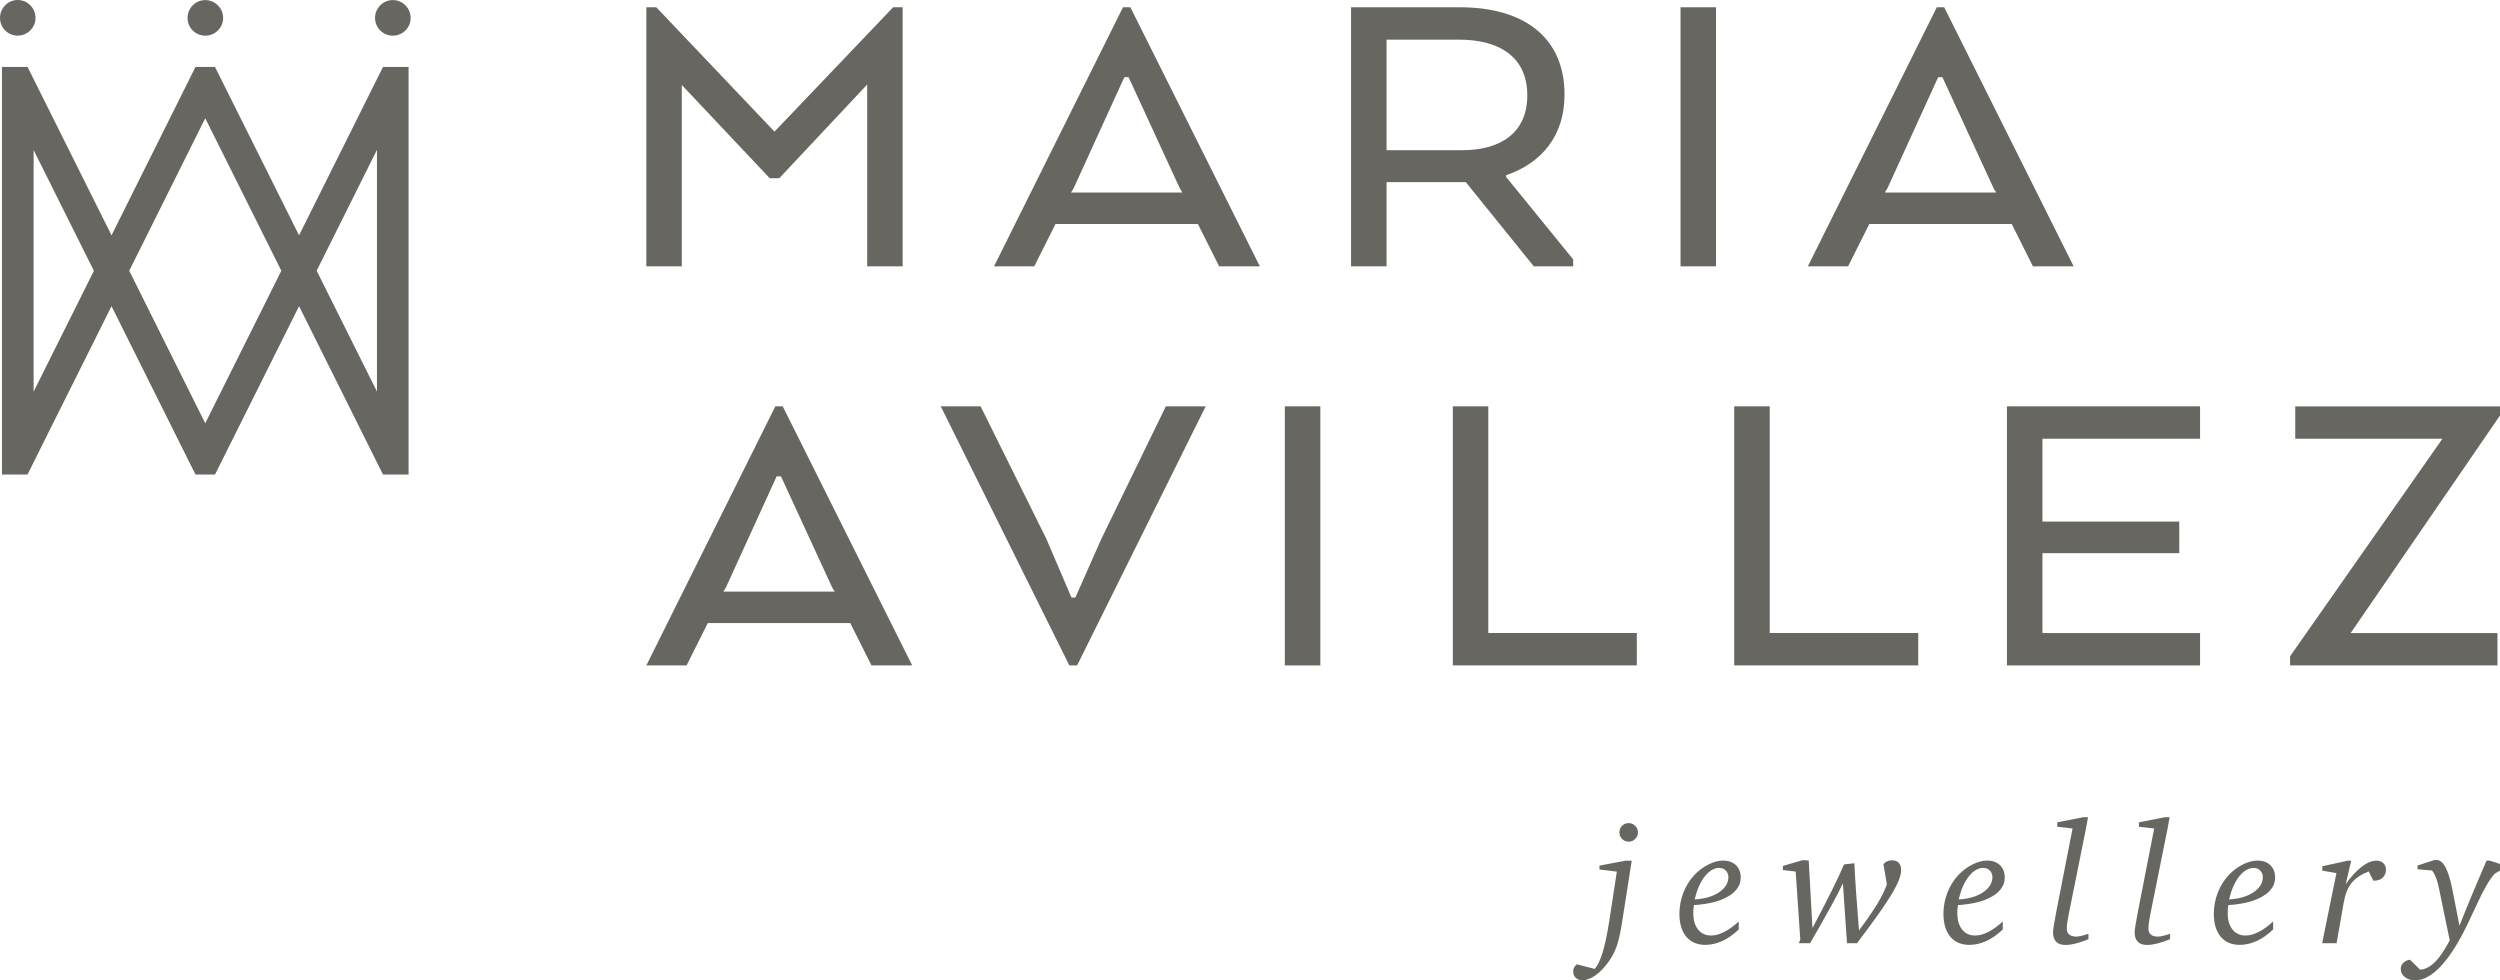
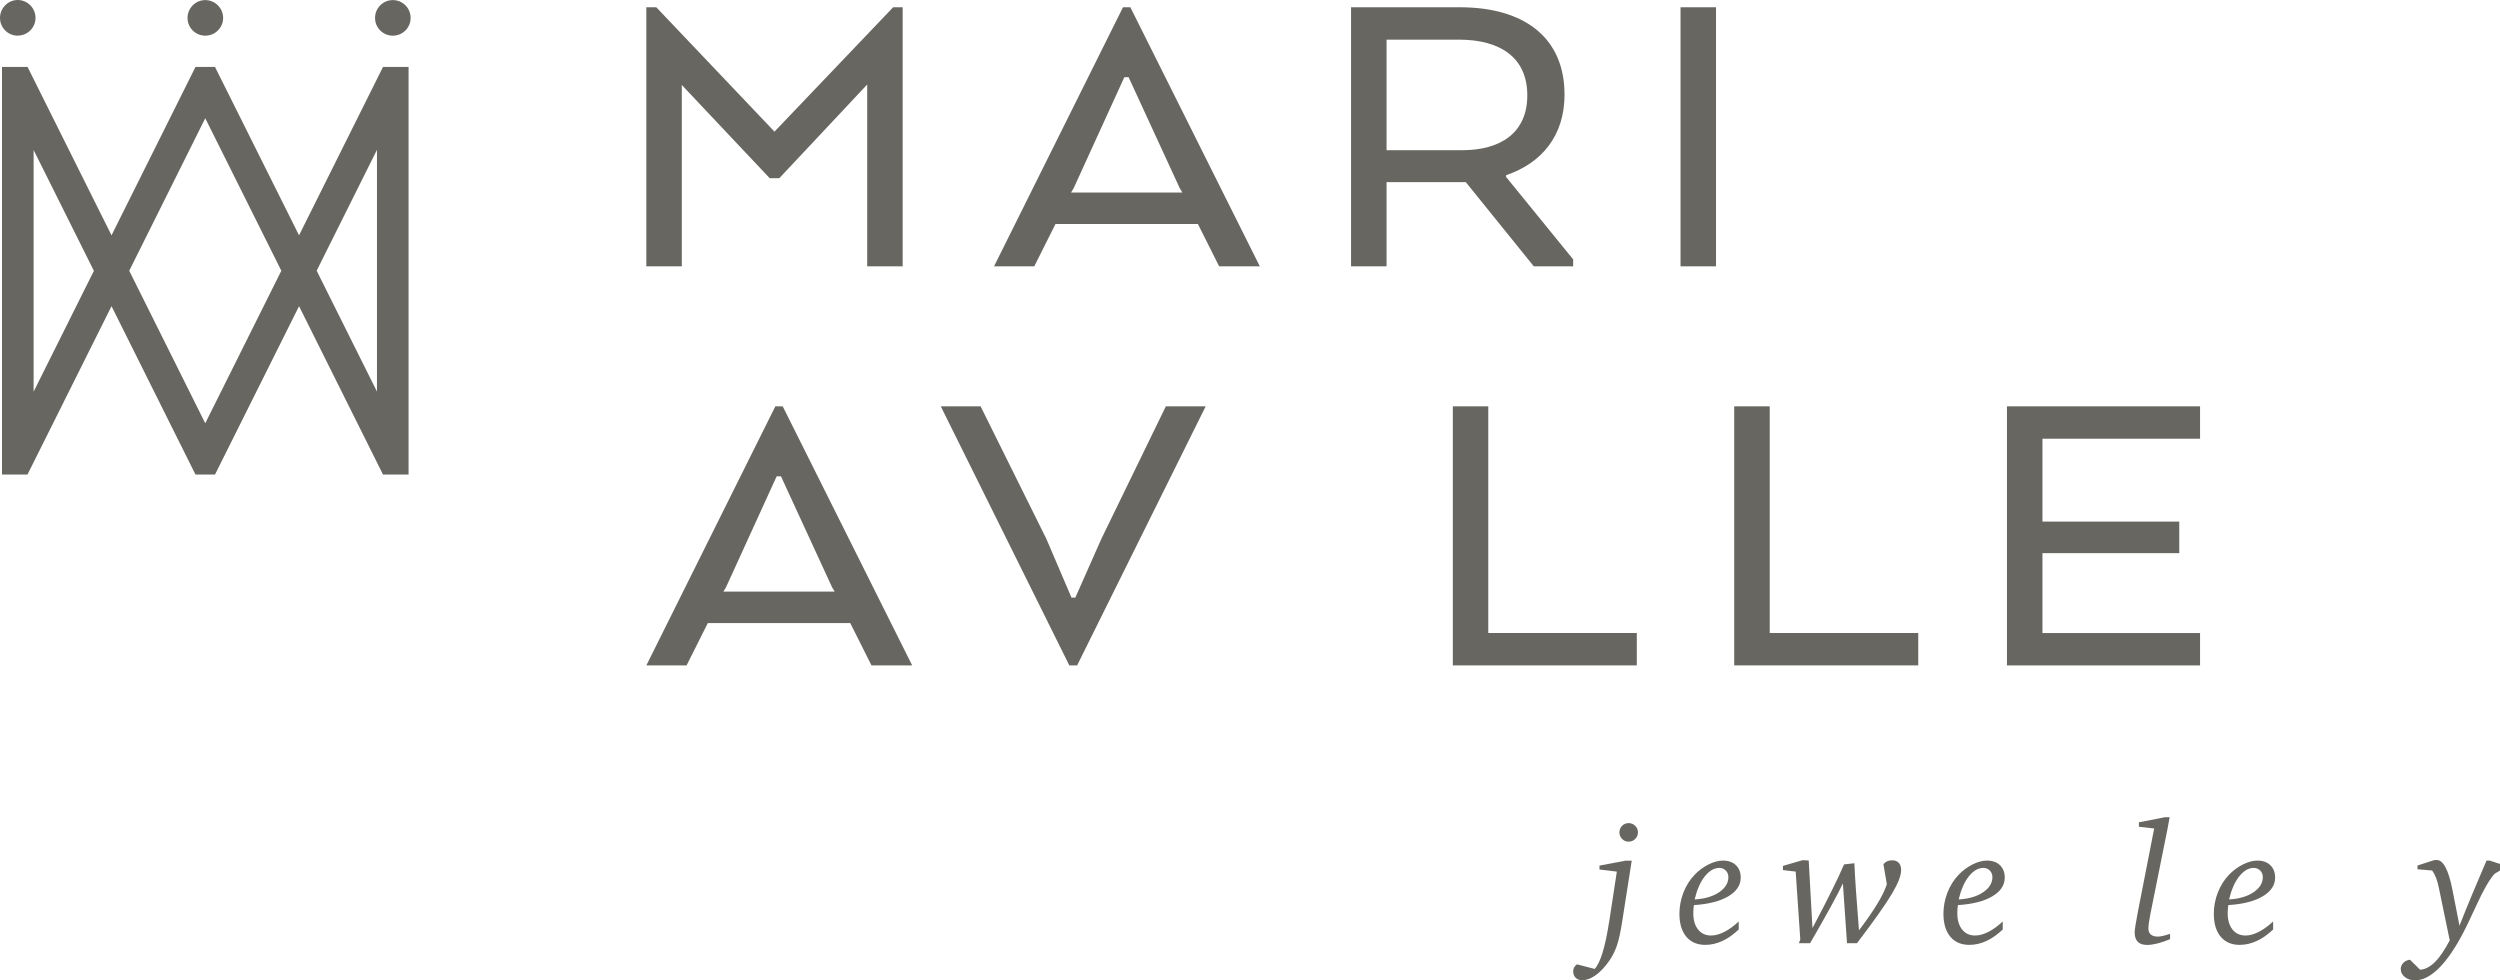
<svg xmlns="http://www.w3.org/2000/svg" fill="none" viewBox="0 0 2754 1080" height="1080" width="2754">
  <path fill-opacity="0.8" fill="#42403A" d="M2.191 522.754V73.763H30.373L122.854 259.228L215.335 73.763H236.859L329.431 259.228L421.912 73.763H450.094V522.754H421.912L329.431 337.289L236.859 522.754H215.335L122.854 337.289L30.282 522.754H2.191ZM142.372 298.258L226.097 466.265L309.914 298.258L226.097 130.252L142.372 298.258ZM348.858 298.258L415.254 431.347V165.078L348.858 298.167V298.258ZM37.031 165.17V431.439L103.428 298.35L37.031 165.261V165.17Z" />
  <path fill-opacity="0.8" fill="#42403A" d="M226.108 39.303C215.345 39.303 206.59 30.528 206.59 19.742C206.59 8.956 215.345 0.09 226.108 0.09C236.87 0.09 245.808 8.956 245.808 19.742C245.808 30.528 236.961 39.303 226.108 39.303Z" />
  <path fill-opacity="0.8" fill="#42403A" d="M19.518 39.305C8.756 39.305 0 30.53 0 19.744C0 8.958 8.756 0 19.518 0C30.28 0 39.127 8.866 39.127 19.652C39.127 30.439 30.371 39.214 19.518 39.214V39.305Z" />
  <path fill-opacity="0.8" fill="#42403A" d="M432.753 39.303C421.9 39.303 413.145 30.528 413.145 19.742C413.145 8.956 421.9 0.09 432.753 0.09C443.607 0.09 452.362 8.956 452.362 19.742C452.362 30.528 443.607 39.303 432.753 39.303Z" />
  <g clip-path="url(#clip0_639_58)">
    <path fill-opacity="0.8" fill="#42403A" d="M955.262 93.139L858.454 196.327H847.926L751.078 93.611V293.421H712V8H722.962L853.17 145.008L983.891 8H994.38V293.421H955.302V93.139H955.262Z" />
    <path fill-opacity="0.8" fill="#42403A" d="M1237.09 8H1245.21L1387.84 293.421H1343.01L1319.62 246.781H1162.72L1139.33 293.421H1095.01L1237.09 8ZM1243.28 85.077H1238.55L1182.75 207.299L1179.87 212.057H1302.43L1299.59 207.299L1243.28 85.077Z" />
    <path fill-opacity="0.8" fill="#42403A" d="M1723.5 104.071C1723.5 149.727 1698.22 179.732 1659.1 193.024V194.912L1733 285.753V293.382H1689.62L1614.74 200.653H1527.43V293.382H1488.32V8H1608.04C1679.57 8 1723.46 41.78 1723.46 104.071H1723.5ZM1607.13 43.668H1527.43V165.457H1610.91C1652.91 165.457 1682.48 146.424 1682.48 105.015C1682.48 63.606 1652.91 43.668 1607.13 43.668Z" />
    <path fill-opacity="0.8" fill="#42403A" d="M1890.38 293.421H1851.26V8H1890.38V293.421Z" />
-     <path fill-opacity="0.8" fill="#42403A" d="M2133.6 8H2141.72L2284.35 293.421H2239.52L2216.13 246.781H2059.23L2035.85 293.421H1991.52L2133.6 8ZM2139.79 85.077H2135.06L2079.26 207.299L2076.38 212.057H2198.94L2196.1 207.299L2139.79 85.077Z" />
    <path fill-opacity="0.8" fill="#42403A" d="M854.117 447.615H862.24L1004.87 733.036H960.034L936.65 686.397H779.707L756.323 733.036H712L854.117 447.615ZM860.308 524.692H855.576L799.778 646.914L796.899 651.673H919.457L916.618 646.914L860.308 524.692Z" />
    <path fill-opacity="0.8" fill="#42403A" d="M1184.6 658.319L1213.23 593.668L1284.29 447.615H1328.18L1186.54 733.036H1177.98L1036.34 447.615H1080.22L1152.7 593.668L1180.35 658.319H1184.64H1184.6Z" />
-     <path fill-opacity="0.8" fill="#42403A" d="M1454.48 733.036H1415.37V447.615H1454.48V733.036Z" />
    <path fill-opacity="0.8" fill="#42403A" d="M1600.43 733.036V447.615H1639.5V697.329H1803.11V732.997H1600.39L1600.43 733.036Z" />
    <path fill-opacity="0.8" fill="#42403A" d="M1910.41 733.036V447.615H1949.53V697.329H2113.14V732.997H1910.41V733.036Z" />
    <path fill-opacity="0.8" fill="#42403A" d="M2400.68 609.359H2249.97V697.368H2423.59V733.036H2210.85V447.615H2423.59V483.283H2249.97V574.596H2400.68V609.32V609.359Z" />
-     <path fill-opacity="0.8" fill="#42403A" d="M2522.69 723.047L2690.59 483.322H2528.44V447.654H2754.04V457.643L2589.49 697.368H2751.2V733.036H2522.73V723.047H2522.69Z" />
    <path fill-opacity="0.8" fill="#42403A" d="M1790.69 948.102H1797.51L1786.98 1015.31C1785.09 1027.42 1783.04 1036.47 1780.91 1042.44C1778.78 1048.42 1775.98 1053.85 1772.55 1058.72C1767.74 1065.53 1762.77 1070.76 1757.69 1074.38C1752.6 1077.99 1747.67 1079.8 1742.98 1079.8C1739.94 1079.8 1737.53 1078.9 1735.72 1077.09C1733.91 1075.28 1733 1072.88 1733 1069.85C1733 1068.36 1733.35 1066.98 1734.06 1065.72C1734.77 1064.43 1735.8 1063.29 1737.18 1062.3L1756.7 1067.38C1762.93 1060.69 1768.17 1043.82 1772.39 1016.76L1772.59 1015.86L1781.11 960.175L1761.98 957.855V953.529L1790.73 948.102H1790.69ZM1794.12 906.732C1796.88 906.732 1799.29 907.716 1801.34 909.721C1803.39 911.727 1804.37 914.126 1804.37 916.957C1804.37 919.788 1803.35 922.109 1801.34 924.153C1799.33 926.198 1796.92 927.181 1794.12 927.181C1791.32 927.181 1788.88 926.198 1786.9 924.193C1784.93 922.187 1783.95 919.788 1783.95 916.957C1783.95 914.126 1784.93 911.727 1786.9 909.721C1788.88 907.716 1791.28 906.732 1794.12 906.732Z" />
    <path fill-opacity="0.8" fill="#42403A" d="M1866.01 997.14C1865.77 998.438 1865.58 999.815 1865.5 1001.31C1865.42 1002.8 1865.34 1004.34 1865.34 1005.95C1865.34 1013.54 1867.11 1019.56 1870.62 1023.96C1874.13 1028.36 1878.94 1030.57 1885.06 1030.57C1889.47 1030.57 1894.28 1029.23 1899.49 1026.59C1904.69 1023.96 1909.98 1020.11 1915.38 1015.07V1023.92C1909.54 1029.5 1903.51 1033.75 1897.36 1036.58C1891.21 1039.41 1884.94 1040.87 1878.59 1040.87C1869.6 1040.87 1862.58 1037.84 1857.57 1031.83C1852.56 1025.77 1850.04 1017.35 1850.04 1006.5C1850.04 998.556 1851.54 990.809 1854.46 983.219C1857.41 975.669 1861.55 969.102 1866.84 963.557C1871.45 958.799 1876.58 955.063 1882.22 952.231C1887.86 949.439 1893.14 948.023 1898.07 948.023C1904.06 948.023 1908.79 949.714 1912.3 953.096C1915.81 956.478 1917.59 961.04 1917.59 966.742C1917.59 975.079 1913.01 982 1903.9 987.388C1894.8 992.775 1882.14 996.039 1866.01 997.062V997.14ZM1866.84 990.809C1877.88 990.18 1886.83 987.584 1893.69 982.944C1900.55 978.304 1903.98 972.72 1903.98 966.231C1903.98 963.36 1903.04 960.922 1901.1 958.995C1899.17 957.068 1896.85 956.085 1894.09 956.085C1888.29 956.085 1882.97 959.192 1878.04 965.366C1873.11 971.54 1869.4 980.034 1866.8 990.848L1866.84 990.809Z" />
    <path fill-opacity="0.8" fill="#42403A" d="M1985.92 947.553L1992.47 947.907L1996.61 1022.27L1998.27 1019.24C2013.96 989.513 2025.04 967.176 2031.43 952.233L2042.79 950.935C2043.14 959.665 2043.77 970.204 2044.64 982.552C2045.51 994.9 2046.57 1009.02 2047.87 1024.87C2056.51 1013.38 2063.29 1003.55 2068.22 995.412C2073.15 987.271 2076.58 980.153 2078.55 974.058L2074.77 952.036C2075.95 950.542 2077.33 949.48 2078.91 948.772C2080.48 948.064 2082.38 947.71 2084.47 947.71C2087.54 947.71 2089.95 948.654 2091.68 950.502C2093.42 952.351 2094.29 955.025 2094.29 958.485C2094.29 964.581 2090.82 973.429 2083.88 985.03C2076.94 996.631 2064.2 1014.64 2045.67 1039.02H2034.66L2030.13 973.114C2027.41 979.013 2022.95 987.664 2016.68 999.029C2010.41 1010.39 2002.88 1023.73 1994.01 1039.02H1981.63L1983.2 1034.89L1978.12 960.137L1964.08 958.485V953.884L1985.88 947.514L1985.92 947.553Z" />
    <path fill-opacity="0.8" fill="#42403A" d="M2156.86 997.14C2156.63 998.438 2156.43 999.815 2156.35 1001.31C2156.27 1002.8 2156.19 1004.34 2156.19 1005.95C2156.19 1013.54 2157.97 1019.56 2161.48 1023.96C2164.99 1028.36 2169.8 1030.57 2175.91 1030.57C2180.33 1030.57 2185.14 1029.23 2190.34 1026.59C2195.55 1023.96 2200.83 1020.11 2206.24 1015.07V1023.92C2200.4 1029.5 2194.37 1033.75 2188.21 1036.58C2182.06 1039.45 2175.79 1040.87 2169.44 1040.87C2160.45 1040.87 2153.43 1037.84 2148.43 1031.83C2143.42 1025.77 2140.89 1017.35 2140.89 1006.5C2140.89 998.556 2142.39 990.809 2145.31 983.219C2148.27 975.669 2152.41 969.102 2157.69 963.557C2162.31 958.799 2167.43 955.063 2173.07 952.231C2178.71 949.439 2183.99 948.023 2188.92 948.023C2194.92 948.023 2199.65 949.714 2203.16 953.096C2206.67 956.478 2208.44 961.04 2208.44 966.742C2208.44 975.079 2203.87 982 2194.76 987.388C2185.65 992.815 2172.99 996.039 2156.86 997.062V997.14ZM2157.69 990.809C2168.73 990.18 2177.69 987.584 2184.55 982.944C2191.41 978.304 2194.84 972.72 2194.84 966.231C2194.84 963.36 2193.89 960.922 2191.96 958.995C2190.07 957.068 2187.7 956.085 2184.94 956.085C2179.14 956.085 2173.82 959.192 2168.89 965.366C2163.96 971.54 2160.26 980.034 2157.65 990.848L2157.69 990.809Z" />
-     <path fill-opacity="0.8" fill="#42403A" d="M2295.08 900.205H2300.17C2299.61 903.233 2299.14 905.829 2298.75 908.031C2298.35 910.233 2298.08 911.727 2297.96 912.435L2278.83 1007.52C2278.16 1010.87 2277.65 1013.85 2277.3 1016.53C2276.94 1019.2 2276.78 1021.33 2276.78 1022.86C2276.78 1025.77 2277.65 1027.97 2279.42 1029.47C2281.2 1030.96 2283.76 1031.75 2287.15 1031.75C2288.65 1031.75 2290.47 1031.51 2292.63 1031C2294.8 1030.49 2297.49 1029.74 2300.64 1028.68V1034.58C2295.63 1036.66 2290.98 1038.24 2286.68 1039.34C2282.38 1040.44 2278.6 1040.95 2275.4 1040.95C2270.79 1040.95 2267.32 1039.81 2265.07 1037.49C2262.82 1035.17 2261.64 1031.71 2261.64 1027.03C2261.64 1025.69 2261.92 1023.14 2262.51 1019.4C2263.1 1015.66 2263.93 1010.94 2265.03 1005.24L2283.13 912.671L2266.29 910.744V905.868L2295.04 900.244L2295.08 900.205Z" />
    <path fill-opacity="0.8" fill="#42403A" d="M2384.99 900.205H2390.07C2389.52 903.233 2389.05 905.829 2388.65 908.031C2388.26 910.233 2387.98 911.727 2387.86 912.435L2368.74 1007.52C2368.07 1010.87 2367.56 1013.85 2367.2 1016.53C2366.85 1019.2 2366.69 1021.33 2366.69 1022.86C2366.69 1025.77 2367.56 1027.97 2369.33 1029.47C2371.11 1030.96 2373.67 1031.75 2377.06 1031.75C2378.56 1031.75 2380.37 1031.51 2382.54 1031C2384.71 1030.53 2387.39 1029.74 2390.55 1028.68V1034.58C2385.54 1036.66 2380.89 1038.24 2376.59 1039.34C2372.29 1040.4 2368.5 1040.95 2365.31 1040.95C2360.7 1040.95 2357.23 1039.81 2354.98 1037.49C2352.69 1035.17 2351.55 1031.71 2351.55 1027.03C2351.55 1025.69 2351.82 1023.14 2352.41 1019.4C2353.01 1015.66 2353.83 1010.94 2354.94 1005.24L2373.04 912.671L2356.2 910.744V905.868L2384.95 900.244L2384.99 900.205Z" />
    <path fill-opacity="0.8" fill="#42403A" d="M2454.7 997.14C2454.47 998.438 2454.27 999.815 2454.19 1001.31C2454.11 1002.8 2454.03 1004.34 2454.03 1005.95C2454.03 1013.54 2455.81 1019.56 2459.32 1023.96C2462.83 1028.36 2467.64 1030.57 2473.75 1030.57C2478.17 1030.57 2482.98 1029.23 2488.18 1026.59C2493.39 1023.96 2498.67 1020.11 2504.07 1015.07V1023.92C2498.24 1029.5 2492.21 1033.75 2486.05 1036.58C2479.9 1039.41 2473.63 1040.87 2467.28 1040.87C2458.29 1040.87 2451.27 1037.84 2446.27 1031.83C2441.26 1025.77 2438.73 1017.35 2438.73 1006.5C2438.73 998.556 2440.23 990.809 2443.15 983.219C2446.11 975.669 2450.25 969.102 2455.53 963.557C2460.15 958.799 2465.27 955.063 2470.91 952.231C2476.55 949.439 2481.83 948.023 2486.76 948.023C2492.76 948.023 2497.49 949.714 2501 953.096C2504.51 956.478 2506.28 961.04 2506.28 966.742C2506.28 975.079 2501.71 982 2492.6 987.388C2483.49 992.775 2470.83 996.039 2454.7 997.062V997.14ZM2455.57 990.809C2466.61 990.18 2475.56 987.584 2482.43 982.944C2489.29 978.304 2492.72 972.72 2492.72 966.231C2492.72 963.36 2491.77 960.922 2489.84 958.995C2487.91 957.068 2485.58 956.085 2482.82 956.085C2477.02 956.085 2471.7 959.192 2466.77 965.366C2461.84 971.54 2458.14 980.034 2455.53 990.848L2455.57 990.809Z" />
-     <path fill-opacity="0.8" fill="#42403A" d="M2586.29 948.104H2590.08L2584.08 973.901C2589.92 965.682 2595.8 959.311 2601.63 954.828C2607.47 950.345 2612.83 948.104 2617.72 948.104C2620.91 948.104 2623.48 949.008 2625.45 950.817C2627.42 952.626 2628.37 954.985 2628.37 957.856C2628.37 961.553 2627.22 964.502 2624.9 966.744C2622.57 968.985 2619.53 970.126 2615.71 970.126H2614.41L2609.4 959.98C2601.04 963.244 2594.77 967.412 2590.59 972.524C2586.41 977.637 2583.49 985.03 2581.76 994.743L2573.99 1039.06H2558.1L2573.79 961.828L2558.26 959.075V954.278L2586.25 948.104H2586.29Z" />
    <path fill-opacity="0.8" fill="#42403A" d="M2681.64 947.552C2681.96 947.473 2682.27 947.434 2682.67 947.395C2683.06 947.356 2683.57 947.355 2684.24 947.355C2691.58 947.355 2697.41 958.484 2701.71 980.703C2702.34 983.849 2702.78 986.209 2703.09 987.782L2709.36 1019.75C2713.38 1009.57 2717.84 998.478 2722.81 986.523C2727.78 974.568 2733.22 961.748 2739.13 948.024H2742.64L2757.63 952.9V956.872L2748.01 962.574C2742.45 968.709 2735.86 980.153 2728.21 996.866C2720.56 1013.58 2714.76 1025.45 2710.82 1032.53C2702.26 1048.15 2693.71 1059.94 2685.23 1067.93C2676.75 1075.91 2668.51 1079.92 2660.54 1079.92C2655.97 1079.92 2652.18 1078.74 2649.19 1076.34C2646.19 1073.94 2644.65 1070.99 2644.65 1067.49C2644.65 1064.9 2645.6 1062.66 2647.45 1060.73C2649.31 1058.8 2651.79 1057.62 2654.79 1057.19L2665.99 1068.24C2671.59 1067.89 2677.07 1065.02 2682.43 1059.67C2687.79 1054.32 2693.35 1046.1 2699.07 1035.05L2698.52 1035.4L2686.77 978.619C2685.9 974.254 2684.87 970.439 2683.61 967.175C2682.35 963.911 2680.89 961.198 2679.2 958.956L2663.11 957.58V953.451L2681.6 947.473L2681.64 947.552Z" />
  </g>
  <defs>
    <clipPath id="clip0_639_58">
      <rect transform="translate(712 8)" fill="white" height="1072" width="2042" />
    </clipPath>
  </defs>
</svg>